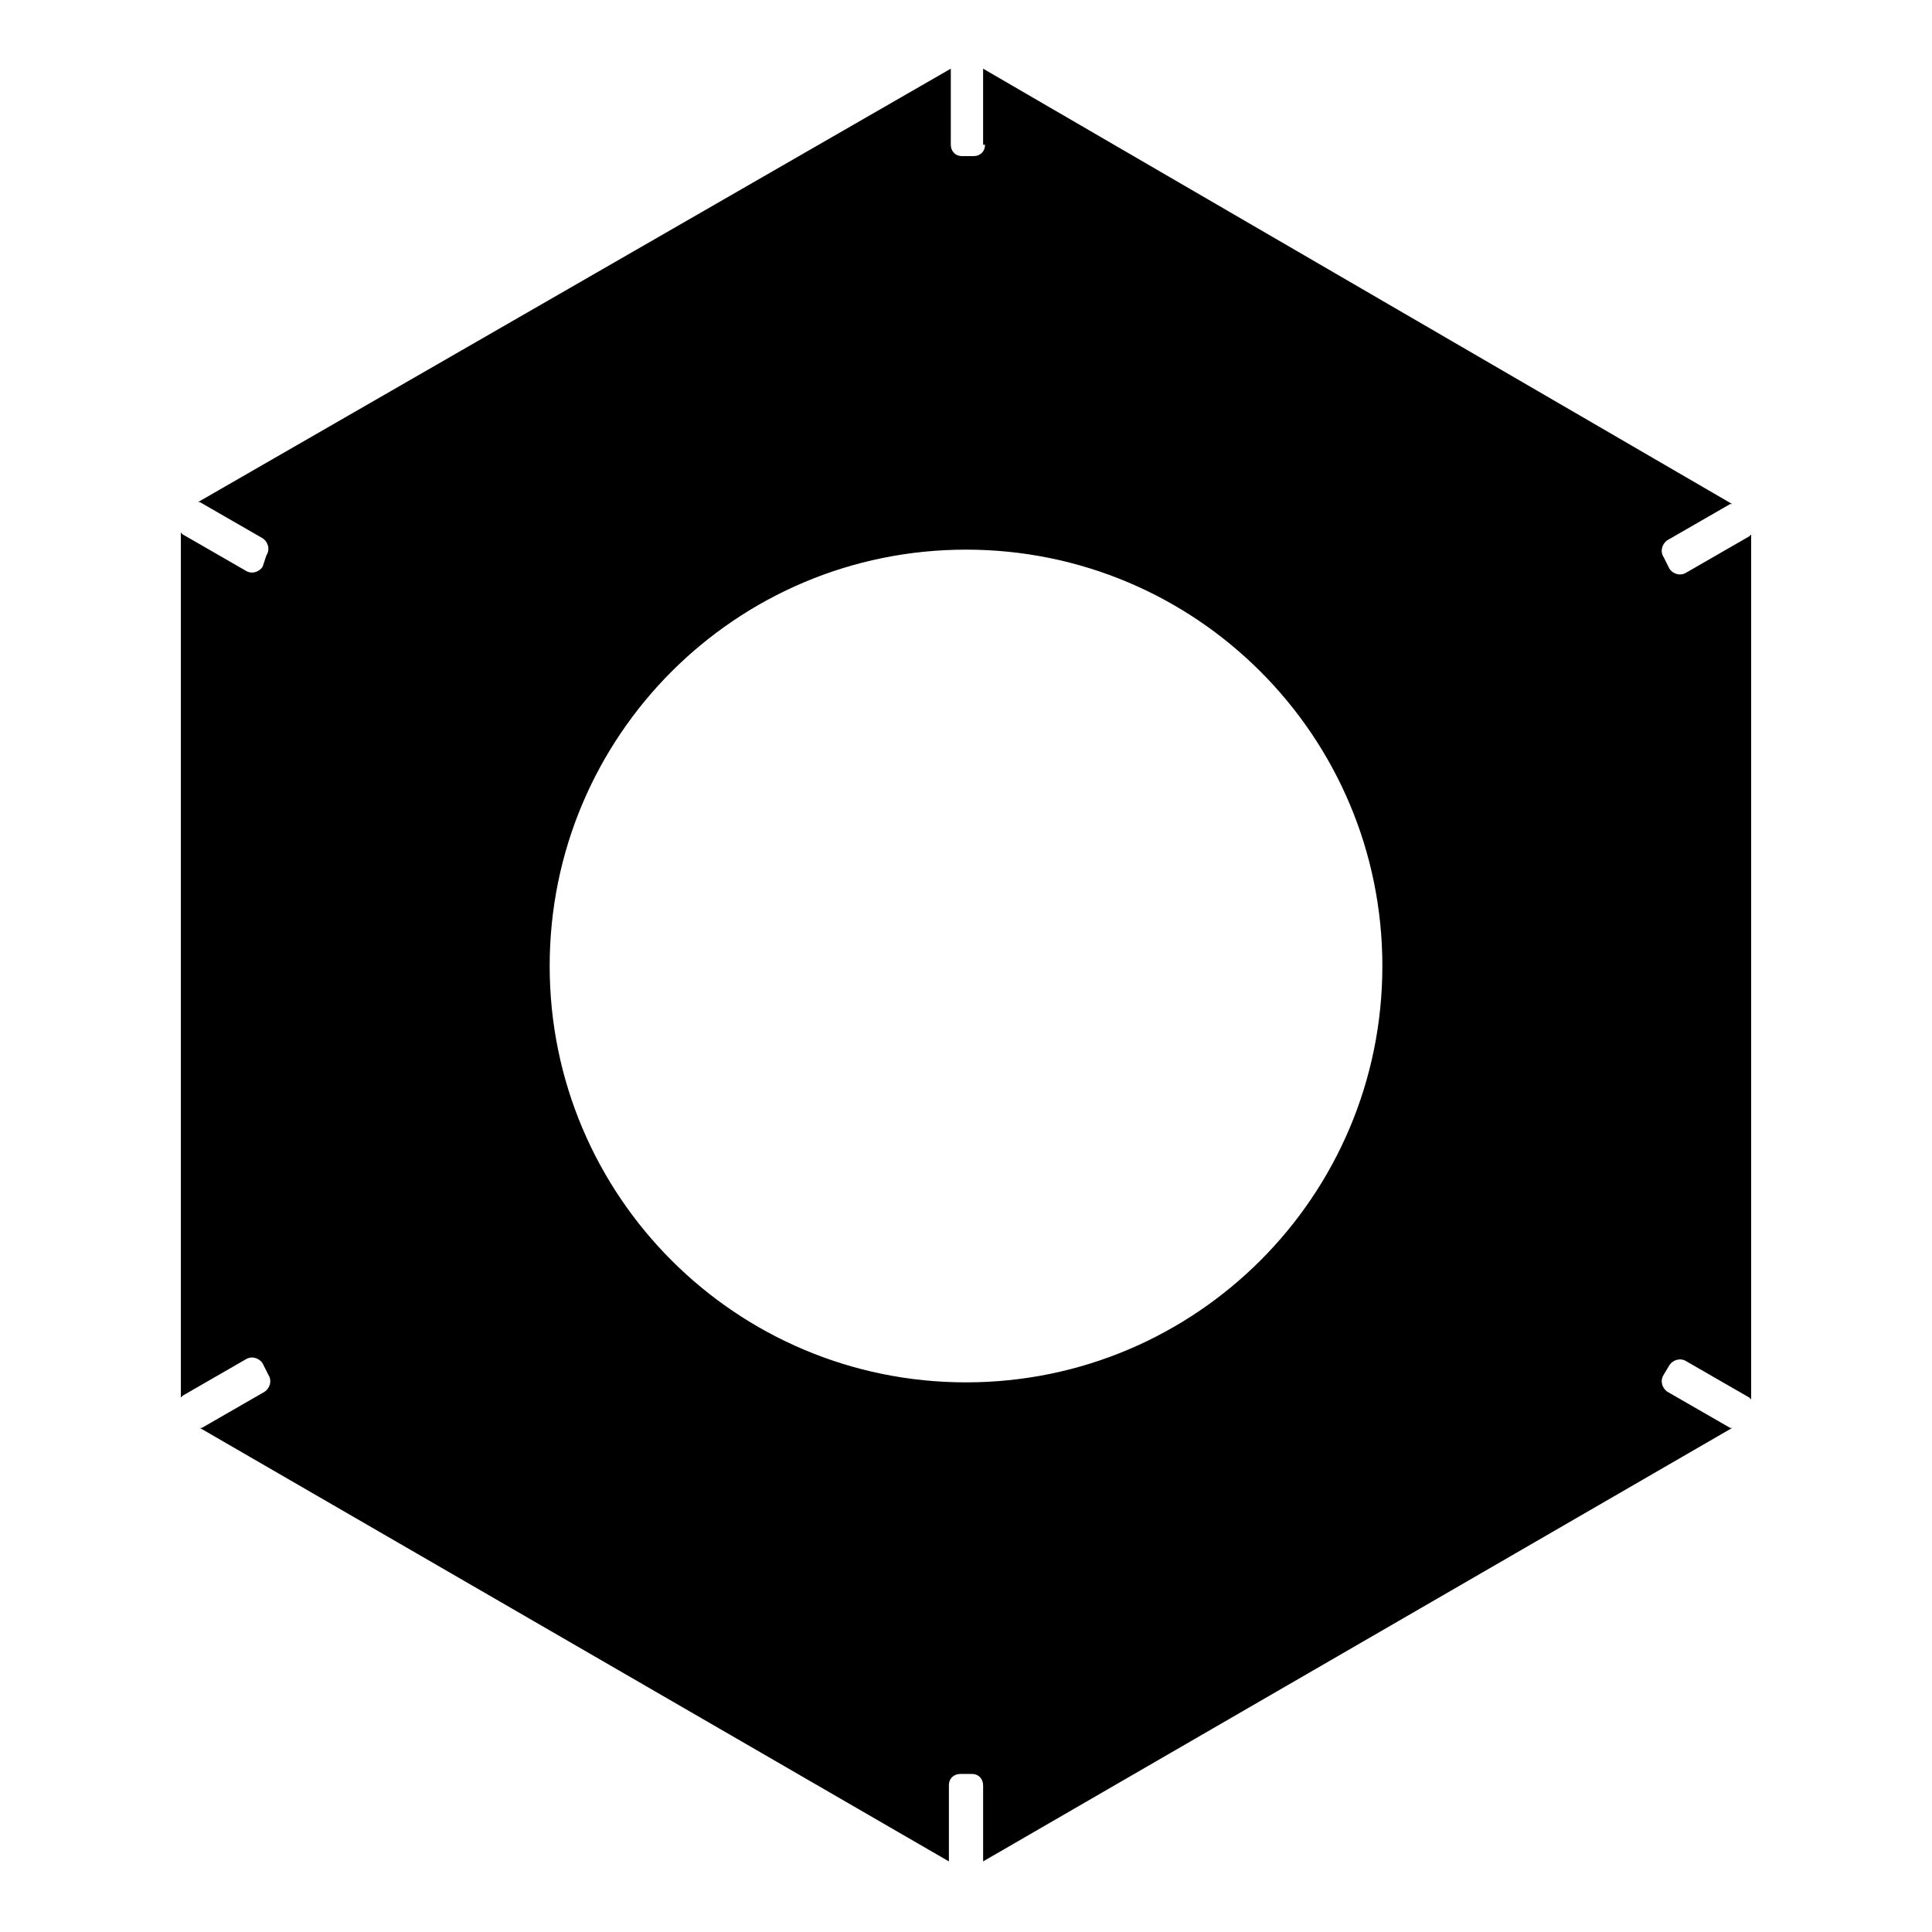
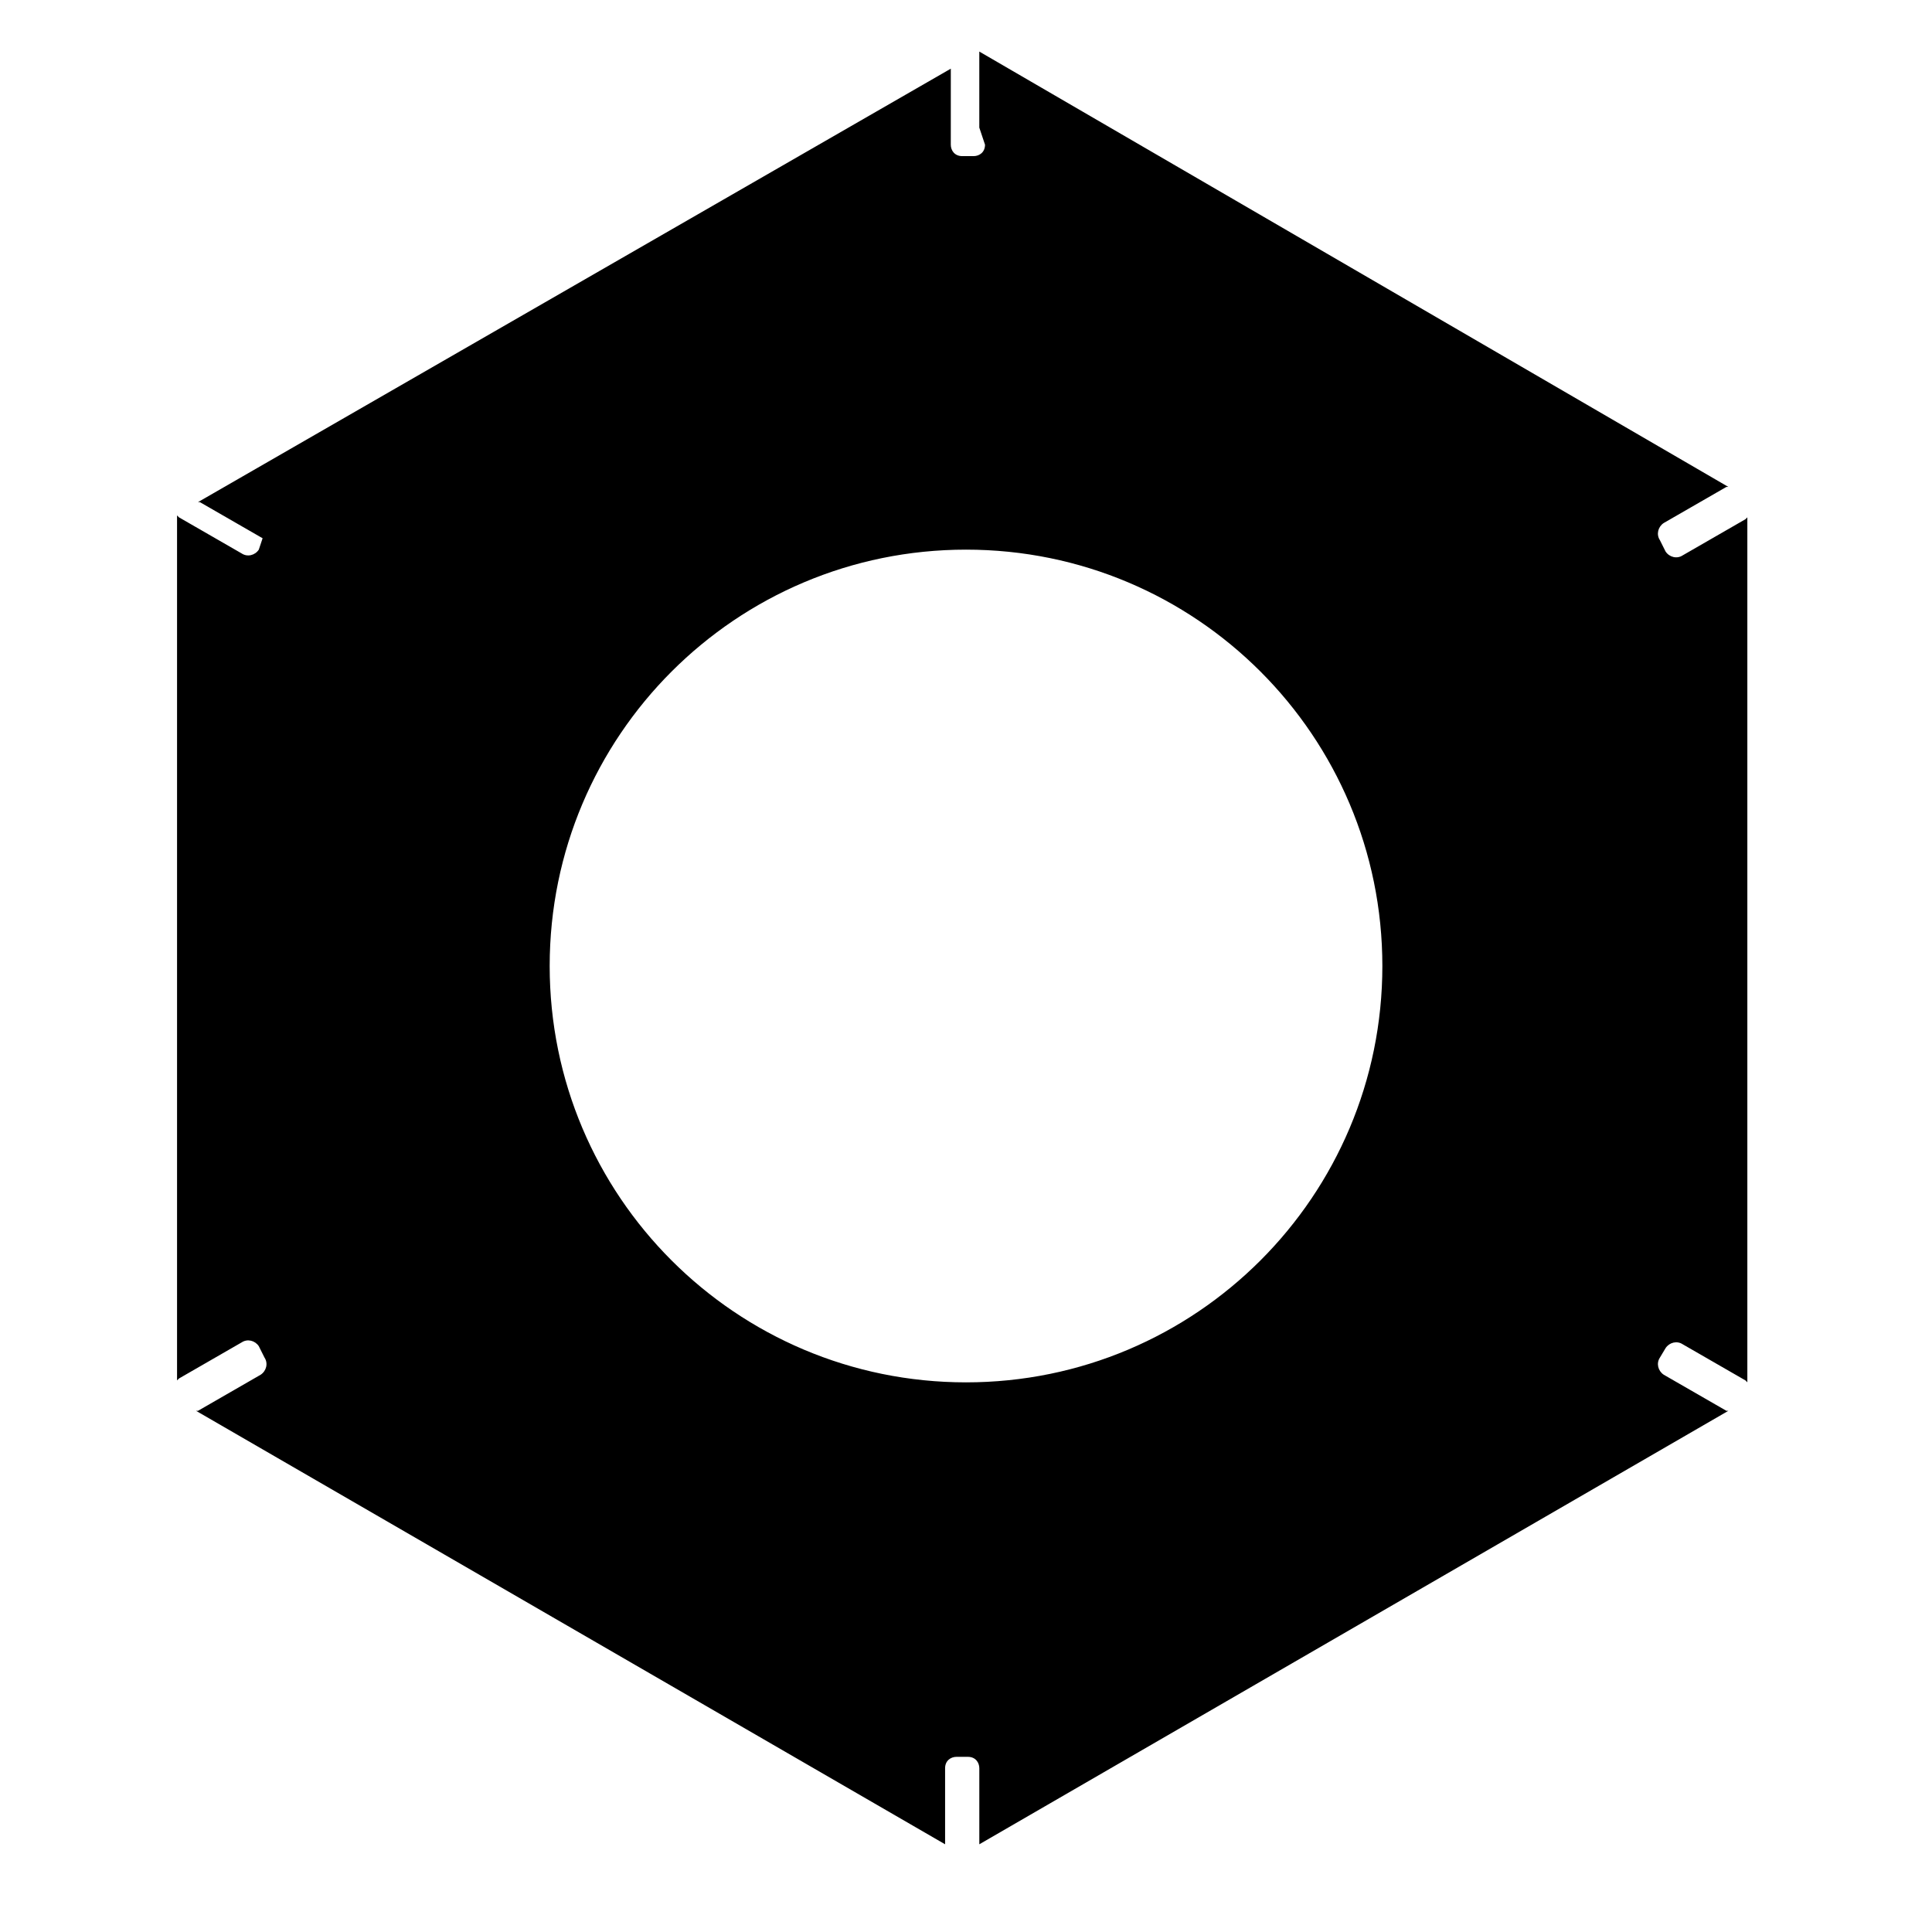
<svg xmlns="http://www.w3.org/2000/svg" fill="#000000" width="800px" height="800px" version="1.1" viewBox="144 144 512 512">
-   <path d="m405.04 182.35c0 2.016-1.512 3.023-3.023 3.023h-3.023c-2.016 0-3.023-1.512-3.023-3.023l0.004-19.648v-0.504l-199.51 114.87h0.504l16.625 9.574c1.512 1.008 2.016 3.023 1.008 4.535l-1.008 3.019c-1.008 1.512-3.023 2.016-4.535 1.008l-16.625-9.574-0.504-0.504v229.23l0.504-0.504 16.625-9.574c1.512-1.008 3.527-0.504 4.535 1.008l1.512 3.023c1.008 1.512 0.504 3.527-1.008 4.535l-16.625 9.574h-0.504l198.5 114.87v-0.504-19.648c0-2.016 1.512-3.023 3.023-3.023h3.023c2.016 0 3.023 1.512 3.023 3.023v19.648 0.504l198.5-114.87h-0.504l-16.625-9.574c-1.512-1.008-2.016-3.023-1.008-4.535l1.508-2.519c1.008-1.512 3.023-2.016 4.535-1.008l16.625 9.574 0.504 0.504v-229.23l-0.504 0.504-16.625 9.574c-1.512 1.008-3.527 0.504-4.535-1.008l-1.512-3.023c-1.008-1.512-0.504-3.527 1.008-4.535l16.625-9.574h0.504l-198.5-115.37v0.504 19.648zm105.3 217.65c0 60.961-49.375 110.34-110.34 110.34-60.957-0.004-110.33-49.375-110.33-110.34s49.375-110.34 110.34-110.34 110.33 49.375 110.33 110.34z" />
+   <path d="m405.04 182.35c0 2.016-1.512 3.023-3.023 3.023h-3.023c-2.016 0-3.023-1.512-3.023-3.023l0.004-19.648v-0.504l-199.51 114.87h0.504l16.625 9.574l-1.008 3.019c-1.008 1.512-3.023 2.016-4.535 1.008l-16.625-9.574-0.504-0.504v229.23l0.504-0.504 16.625-9.574c1.512-1.008 3.527-0.504 4.535 1.008l1.512 3.023c1.008 1.512 0.504 3.527-1.008 4.535l-16.625 9.574h-0.504l198.5 114.87v-0.504-19.648c0-2.016 1.512-3.023 3.023-3.023h3.023c2.016 0 3.023 1.512 3.023 3.023v19.648 0.504l198.5-114.87h-0.504l-16.625-9.574c-1.512-1.008-2.016-3.023-1.008-4.535l1.508-2.519c1.008-1.512 3.023-2.016 4.535-1.008l16.625 9.574 0.504 0.504v-229.23l-0.504 0.504-16.625 9.574c-1.512 1.008-3.527 0.504-4.535-1.008l-1.512-3.023c-1.008-1.512-0.504-3.527 1.008-4.535l16.625-9.574h0.504l-198.5-115.37v0.504 19.648zm105.3 217.65c0 60.961-49.375 110.34-110.34 110.34-60.957-0.004-110.33-49.375-110.33-110.34s49.375-110.34 110.34-110.34 110.33 49.375 110.33 110.34z" />
</svg>